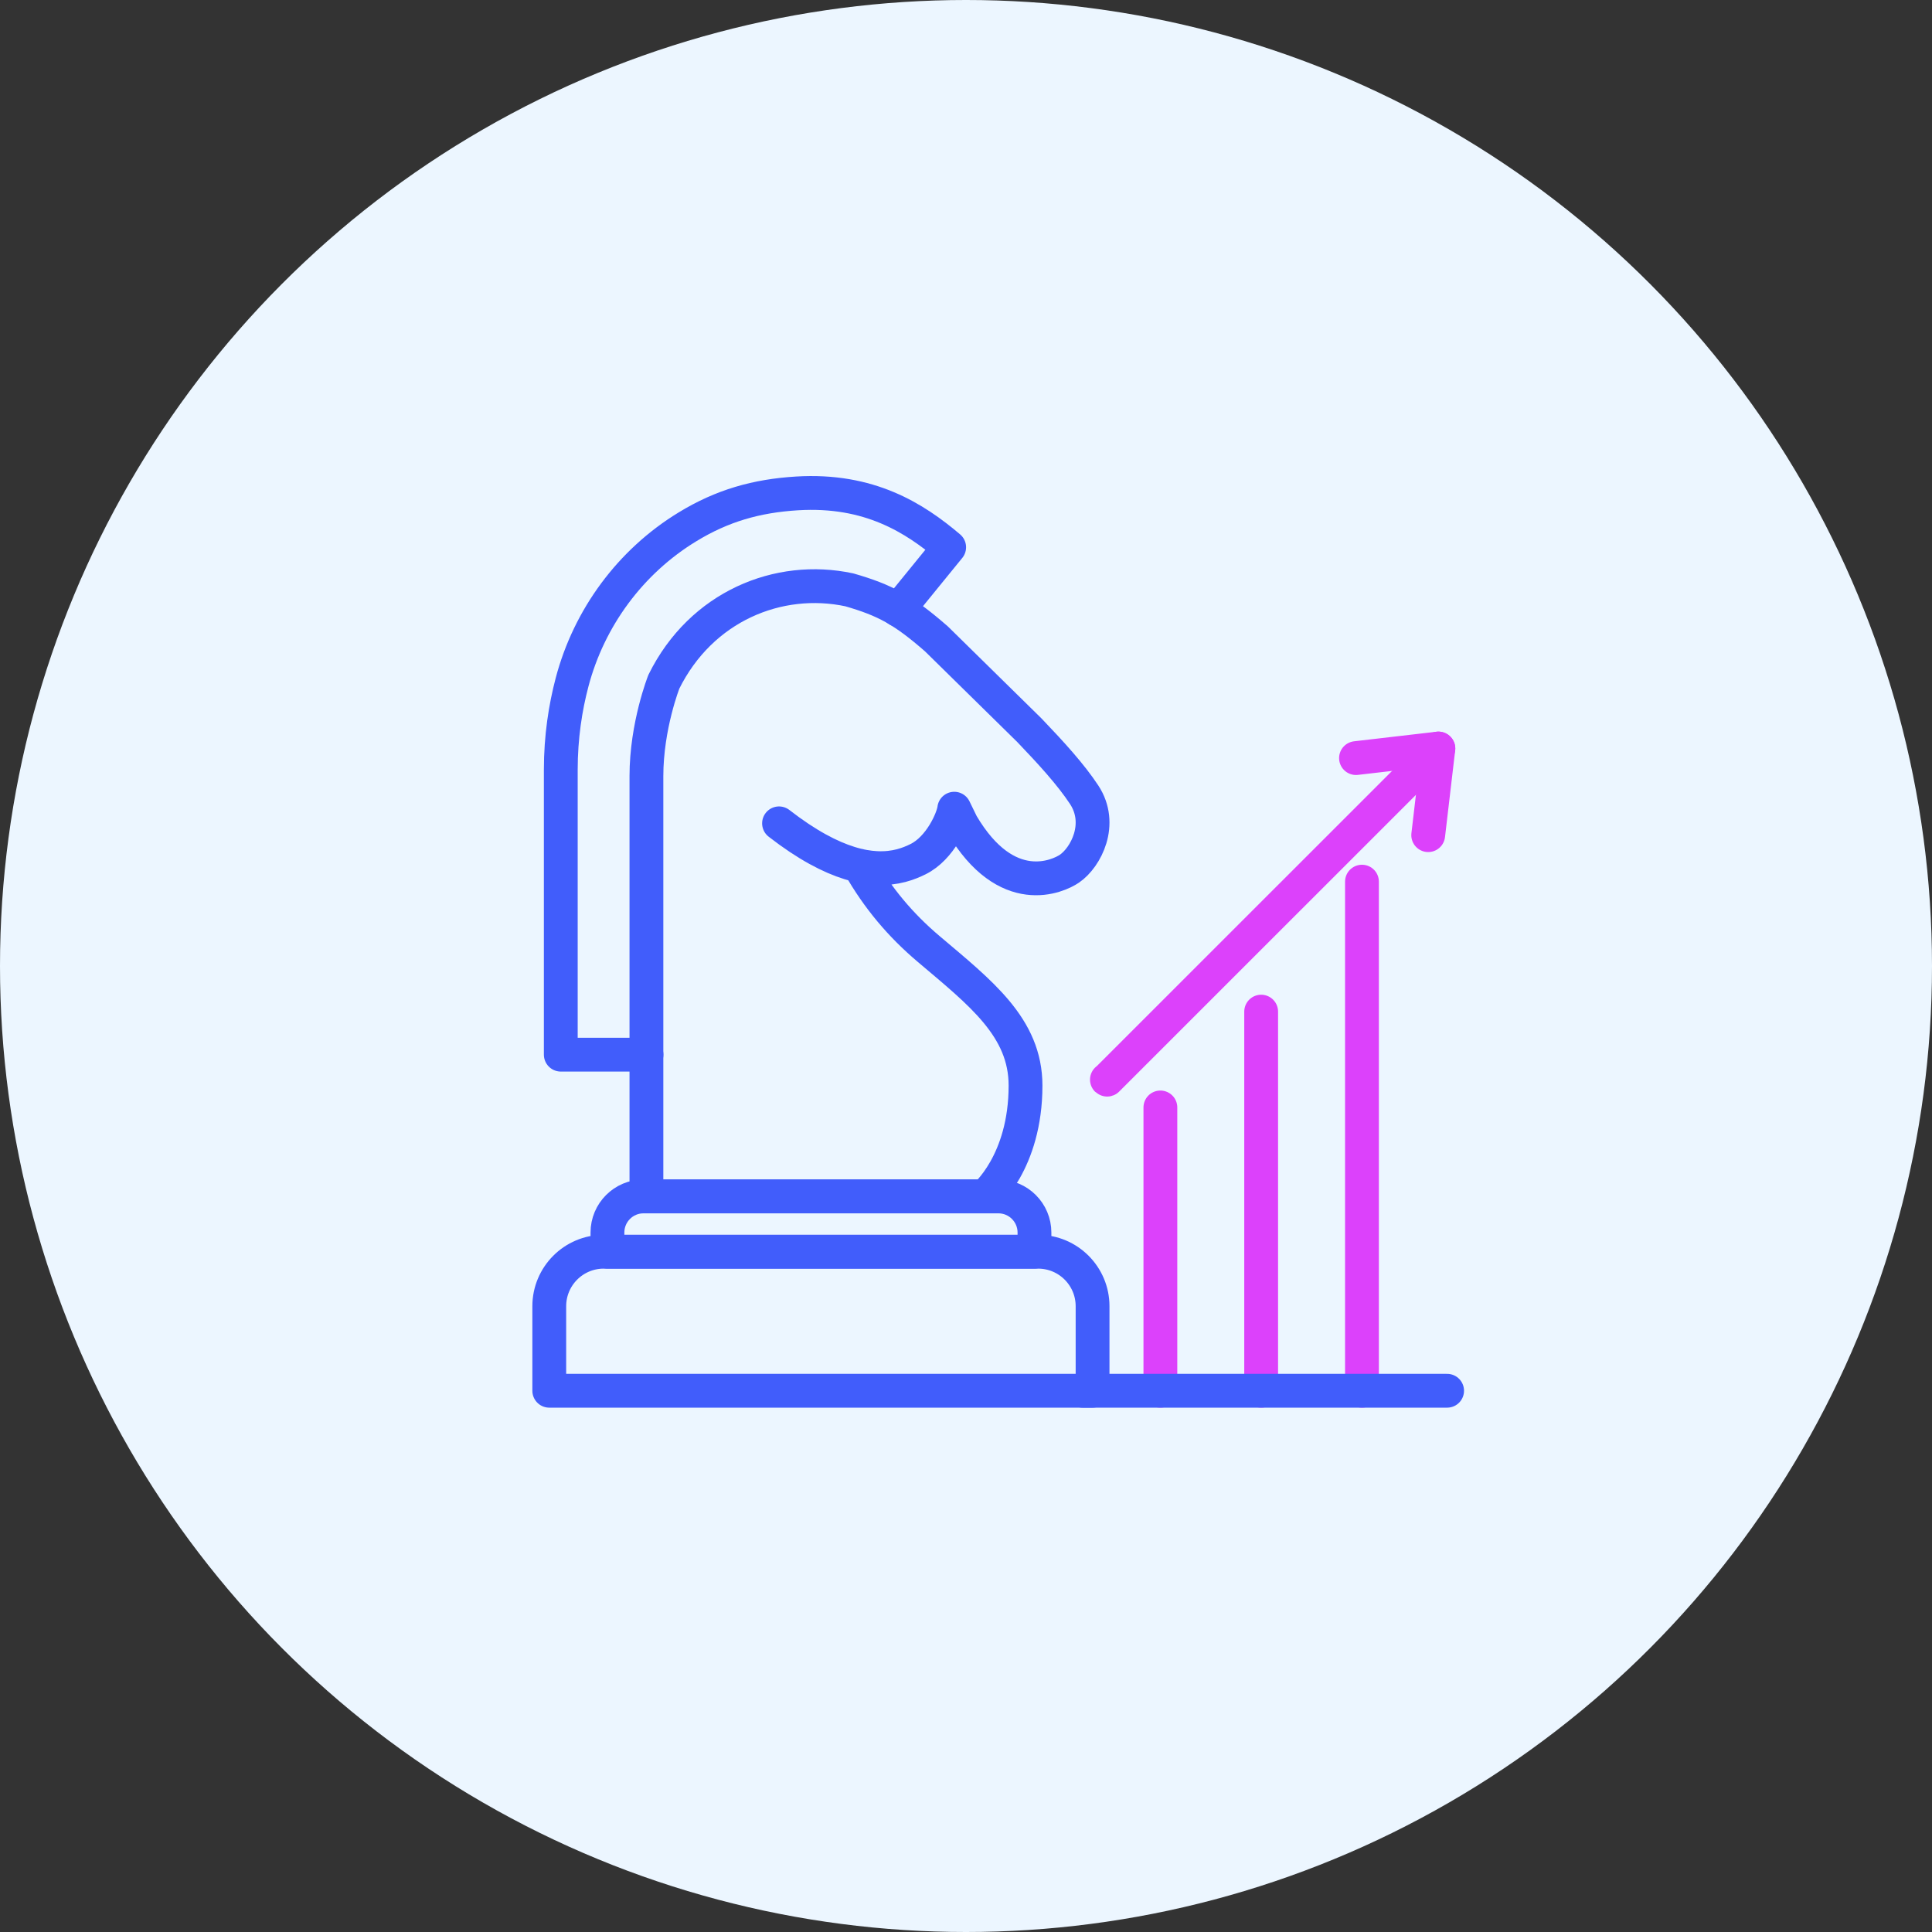
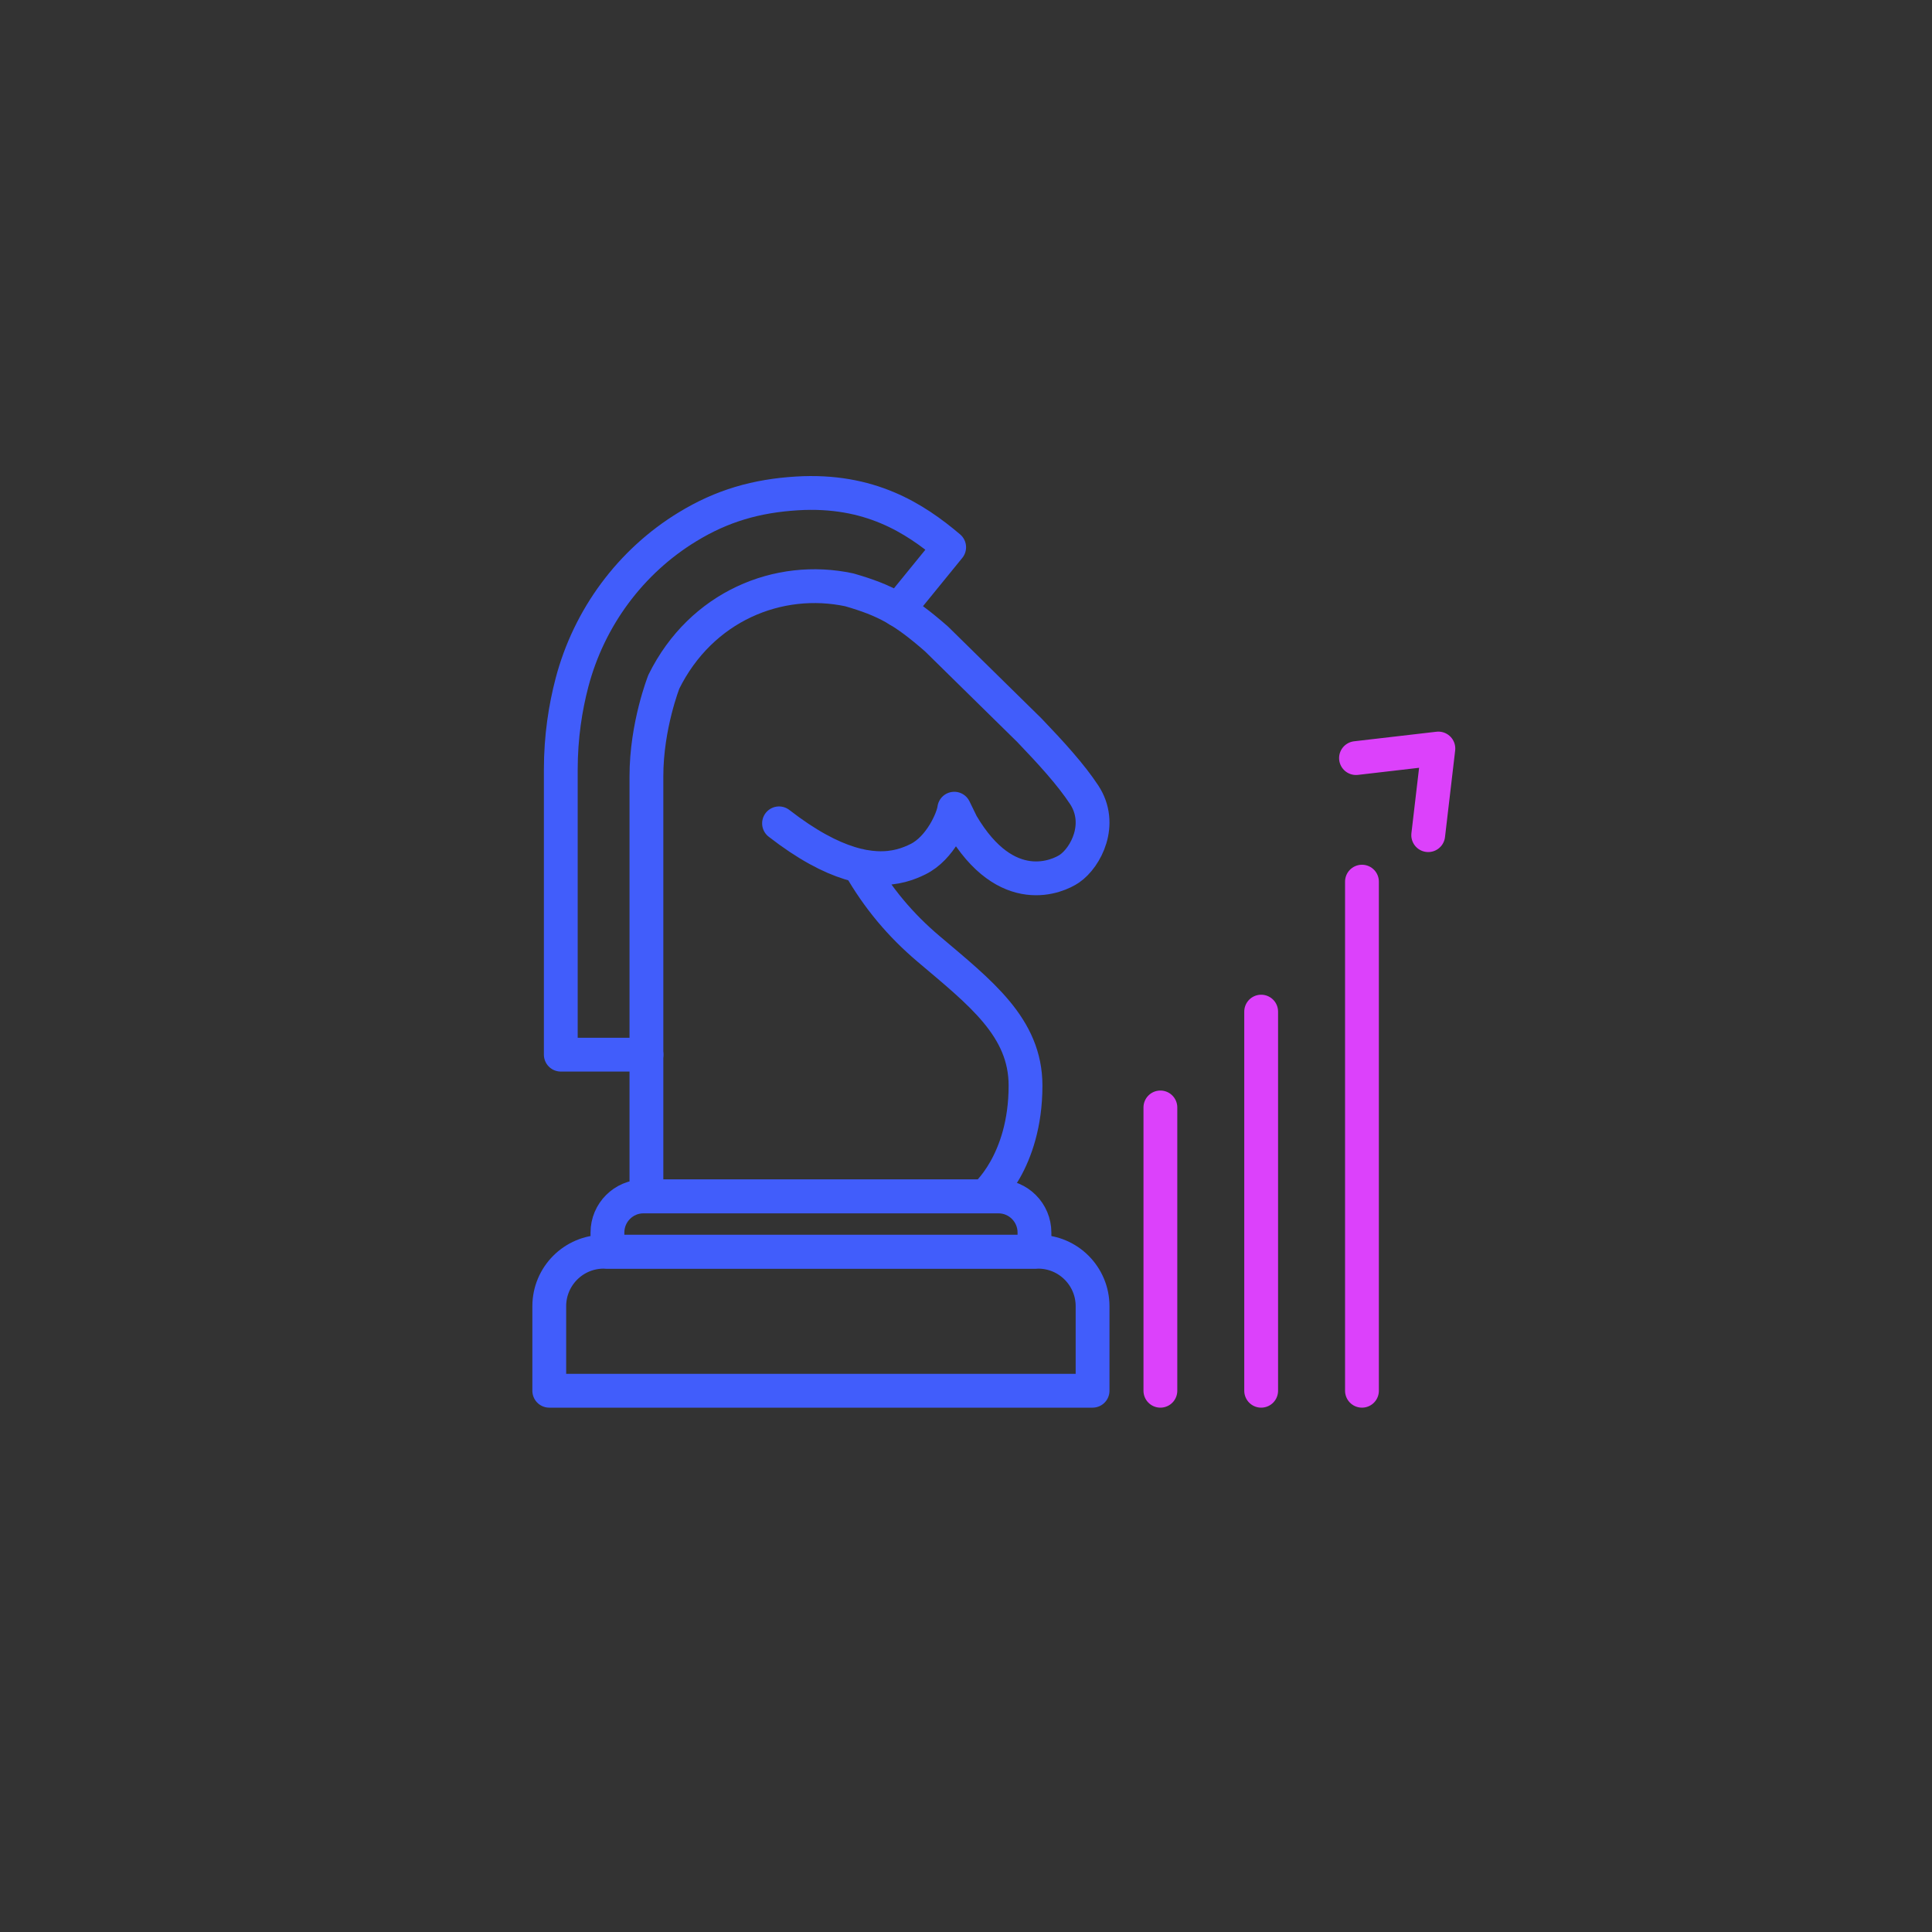
<svg xmlns="http://www.w3.org/2000/svg" fill="none" height="100%" overflow="visible" preserveAspectRatio="none" style="display: block;" viewBox="0 0 80 80" width="100%">
  <rect x="0" y="0" width="80" height="80" fill="#333333" stroke="none" />
  <g id="Group 31">
-     <circle cx="40" cy="40" fill="#ECF6FF" id="Ellipse 12" r="40" />
    <g id="Icons">
      <path d="M32.258 34.093C33.417 34.993 34.379 35.49 35.179 35.738C35.59 35.867 35.96 35.927 36.286 35.944C37.089 35.985 37.648 35.757 38.015 35.576C38.933 35.123 39.465 33.901 39.514 33.486L39.826 34.126C41.687 37.286 43.827 36.281 44.282 35.971C44.967 35.502 45.687 34.117 44.893 32.909C44.339 32.069 43.531 31.185 42.627 30.24L38.777 26.456C37.409 25.262 36.653 24.852 35.168 24.424C32.239 23.798 29.036 25.105 27.49 28.227C27.49 28.227 26.767 30.051 26.767 32.138V49.539H40.772C40.772 49.539 42.465 48.139 42.465 44.951C42.465 42.542 40.604 41.117 38.459 39.299C37.281 38.303 36.349 37.19 35.579 35.842" id="Vector" stroke="#415DFB" stroke-linecap="round" stroke-linejoin="round" stroke-width="1.4" />
      <path d="M37.19 25.256L39.303 22.661C37.878 21.453 36.001 20.247 33.001 20.431C31.324 20.533 29.899 20.939 28.463 21.818C26.106 23.254 24.391 25.58 23.687 28.255C23.413 29.295 23.221 30.509 23.221 31.871V43.671H26.77" id="Vector_2" stroke="#415DFB" stroke-linecap="round" stroke-linejoin="round" stroke-width="1.4" />
      <path d="M24.994 51.832H42.991C44.232 51.832 45.241 52.843 45.241 54.087V57.588H22.744V54.087C22.744 52.843 23.753 51.832 24.994 51.832Z" id="Vector_3" stroke="#415DFB" stroke-linecap="round" stroke-linejoin="round" stroke-width="1.4" />
      <path d="M26.643 49.542H41.344C42.166 49.542 42.835 50.212 42.835 51.036V51.832H25.153V51.036C25.153 50.212 25.821 49.542 26.643 49.542Z" id="Vector_4" stroke="#415DFB" stroke-linecap="round" stroke-linejoin="round" stroke-width="1.4" />
      <path d="M48.049 45.857V57.588" id="Vector_5" stroke="#DC41FB" stroke-linecap="round" stroke-linejoin="round" stroke-width="1.4" />
      <path d="M52.222 41.889V57.588" id="Vector_6" stroke="#DC41FB" stroke-linecap="round" stroke-linejoin="round" stroke-width="1.4" />
      <path d="M56.396 36.507V57.588" id="Vector_7" stroke="#DC41FB" stroke-linecap="round" stroke-linejoin="round" stroke-width="1.4" />
-       <path d="M59.56 30.995L45.846 44.706C45.846 44.706 45.838 44.709 45.835 44.706" id="Vector_8" stroke="#DC41FB" stroke-linecap="round" stroke-linejoin="round" stroke-width="1.4" />
      <path d="M59.139 34.582L59.56 30.995L56.149 31.391" id="Vector_9" stroke="#DC41FB" stroke-linecap="round" stroke-linejoin="round" stroke-width="1.4" />
-       <path d="M44.832 57.588H59.922" id="Vector_10" stroke="#415DFB" stroke-linecap="round" stroke-linejoin="round" stroke-width="1.4" />
    </g>
  </g>
</svg>